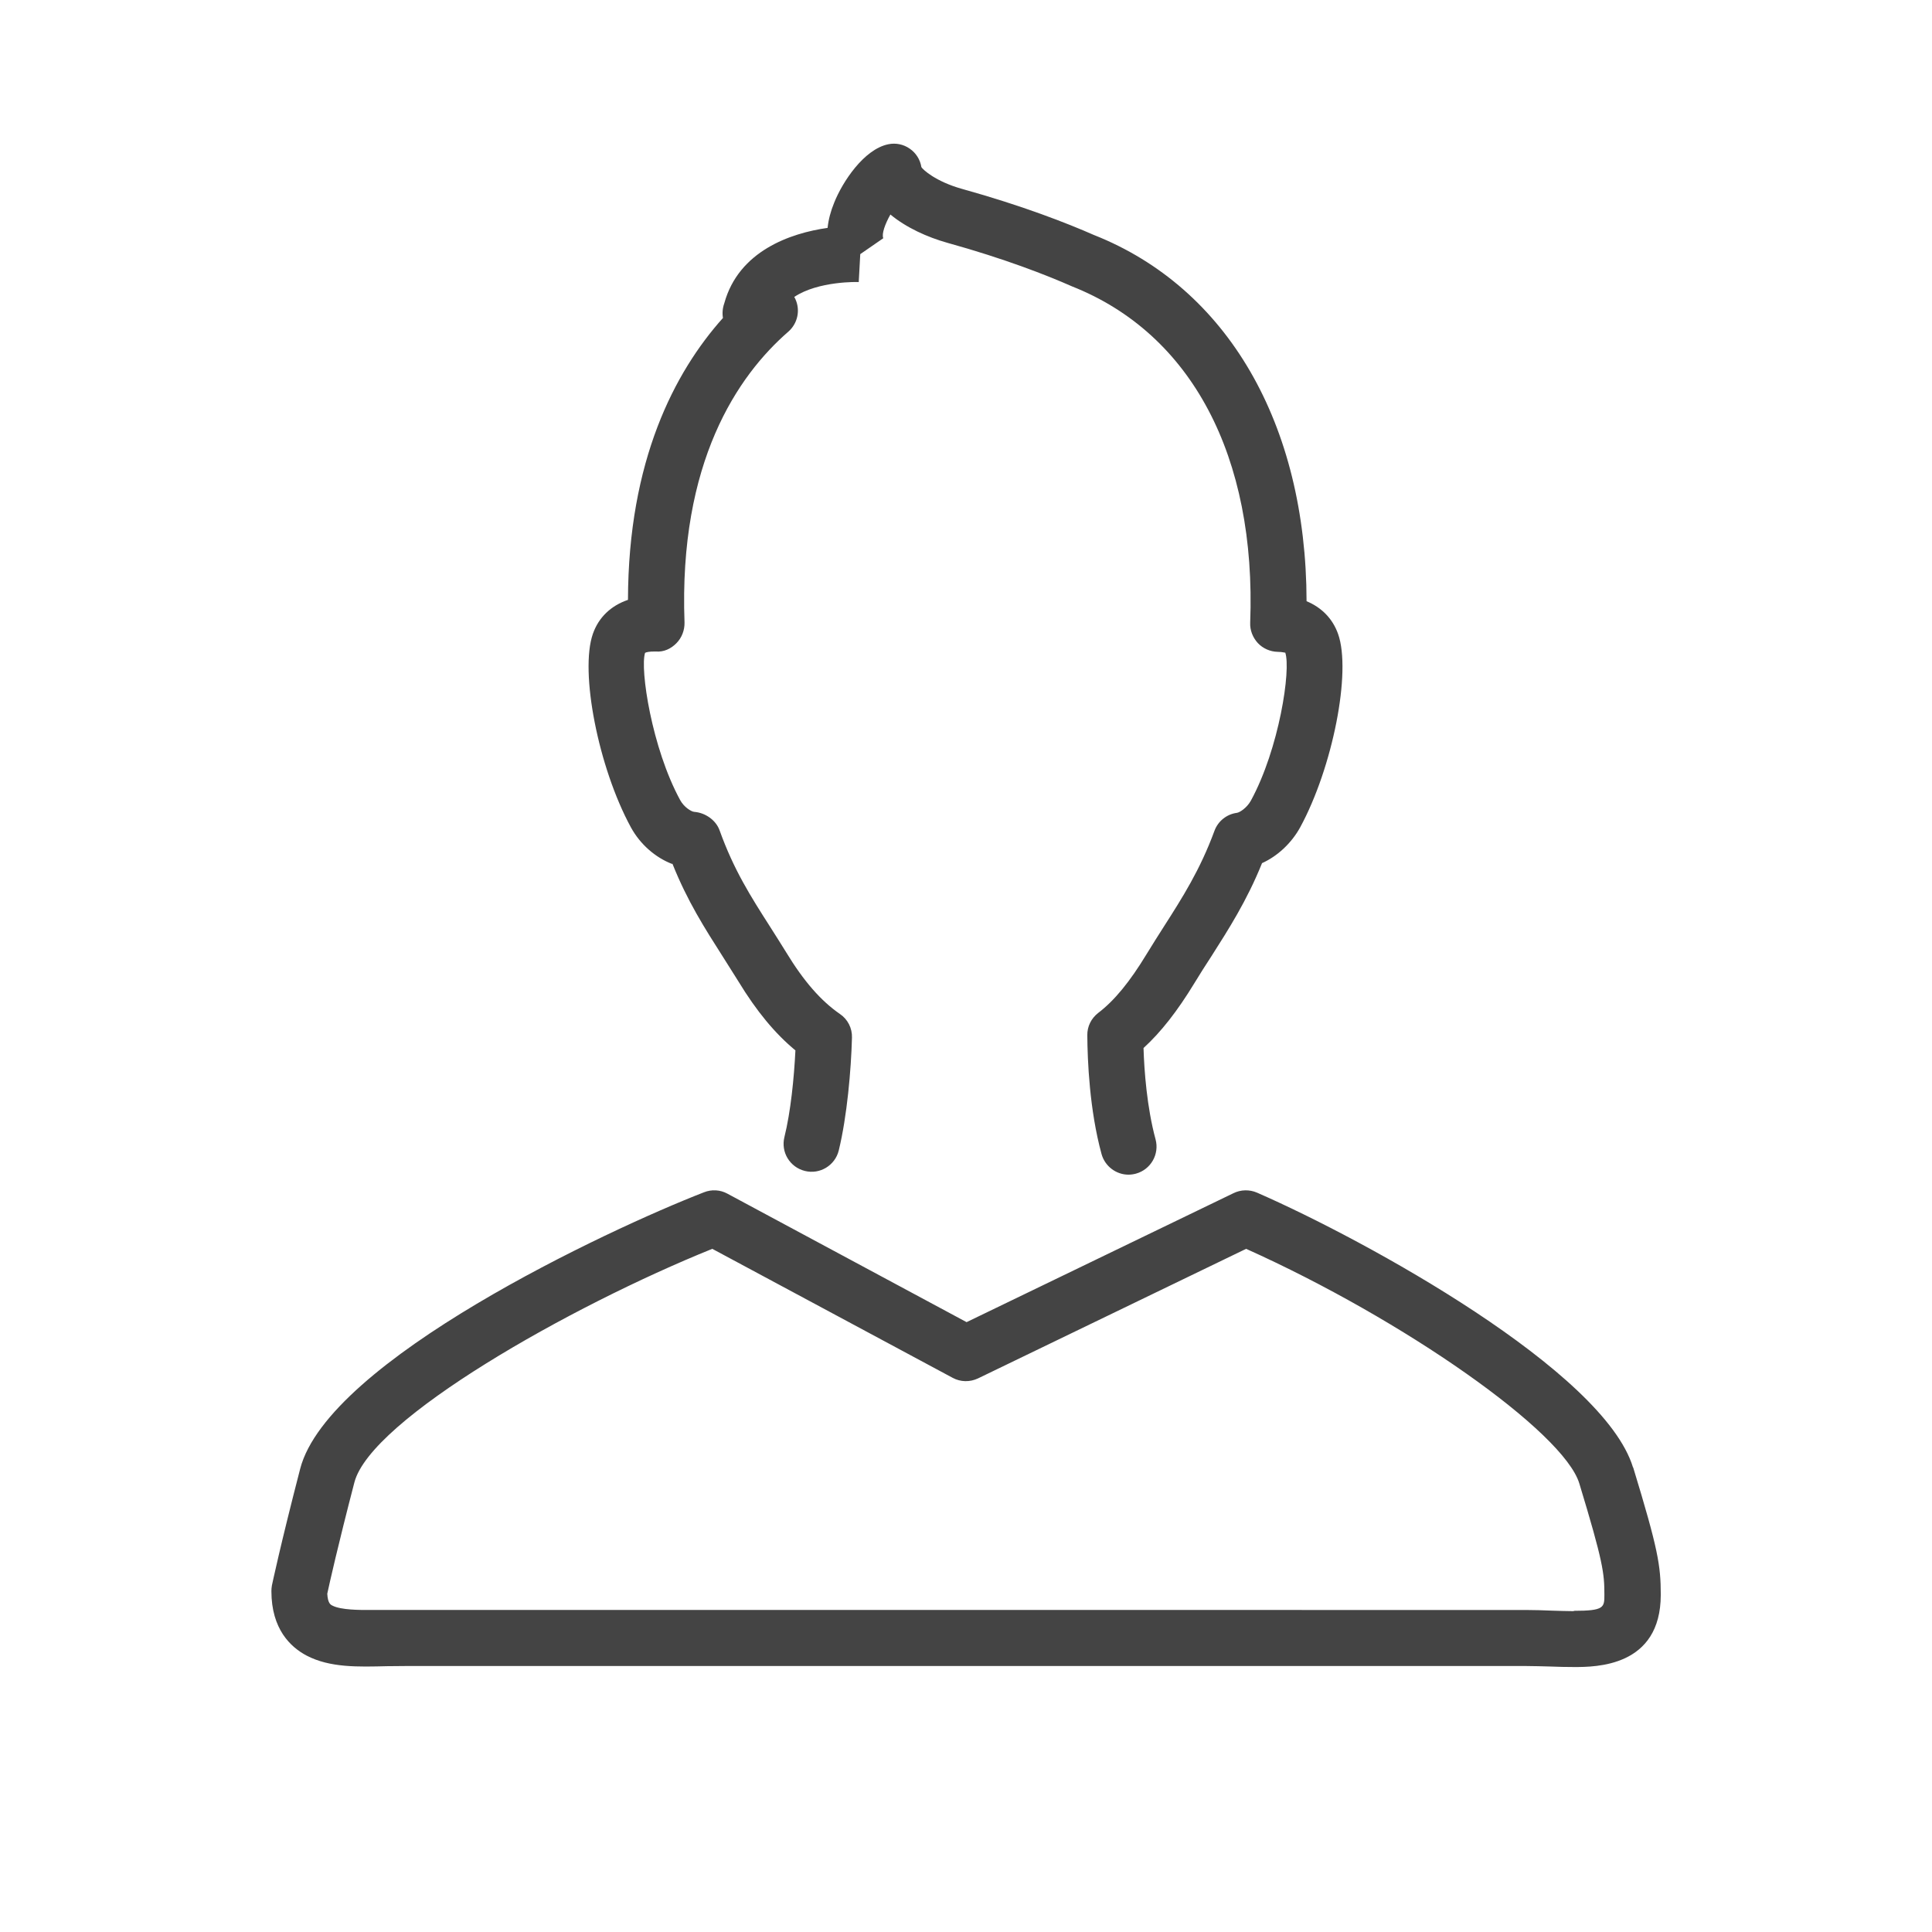
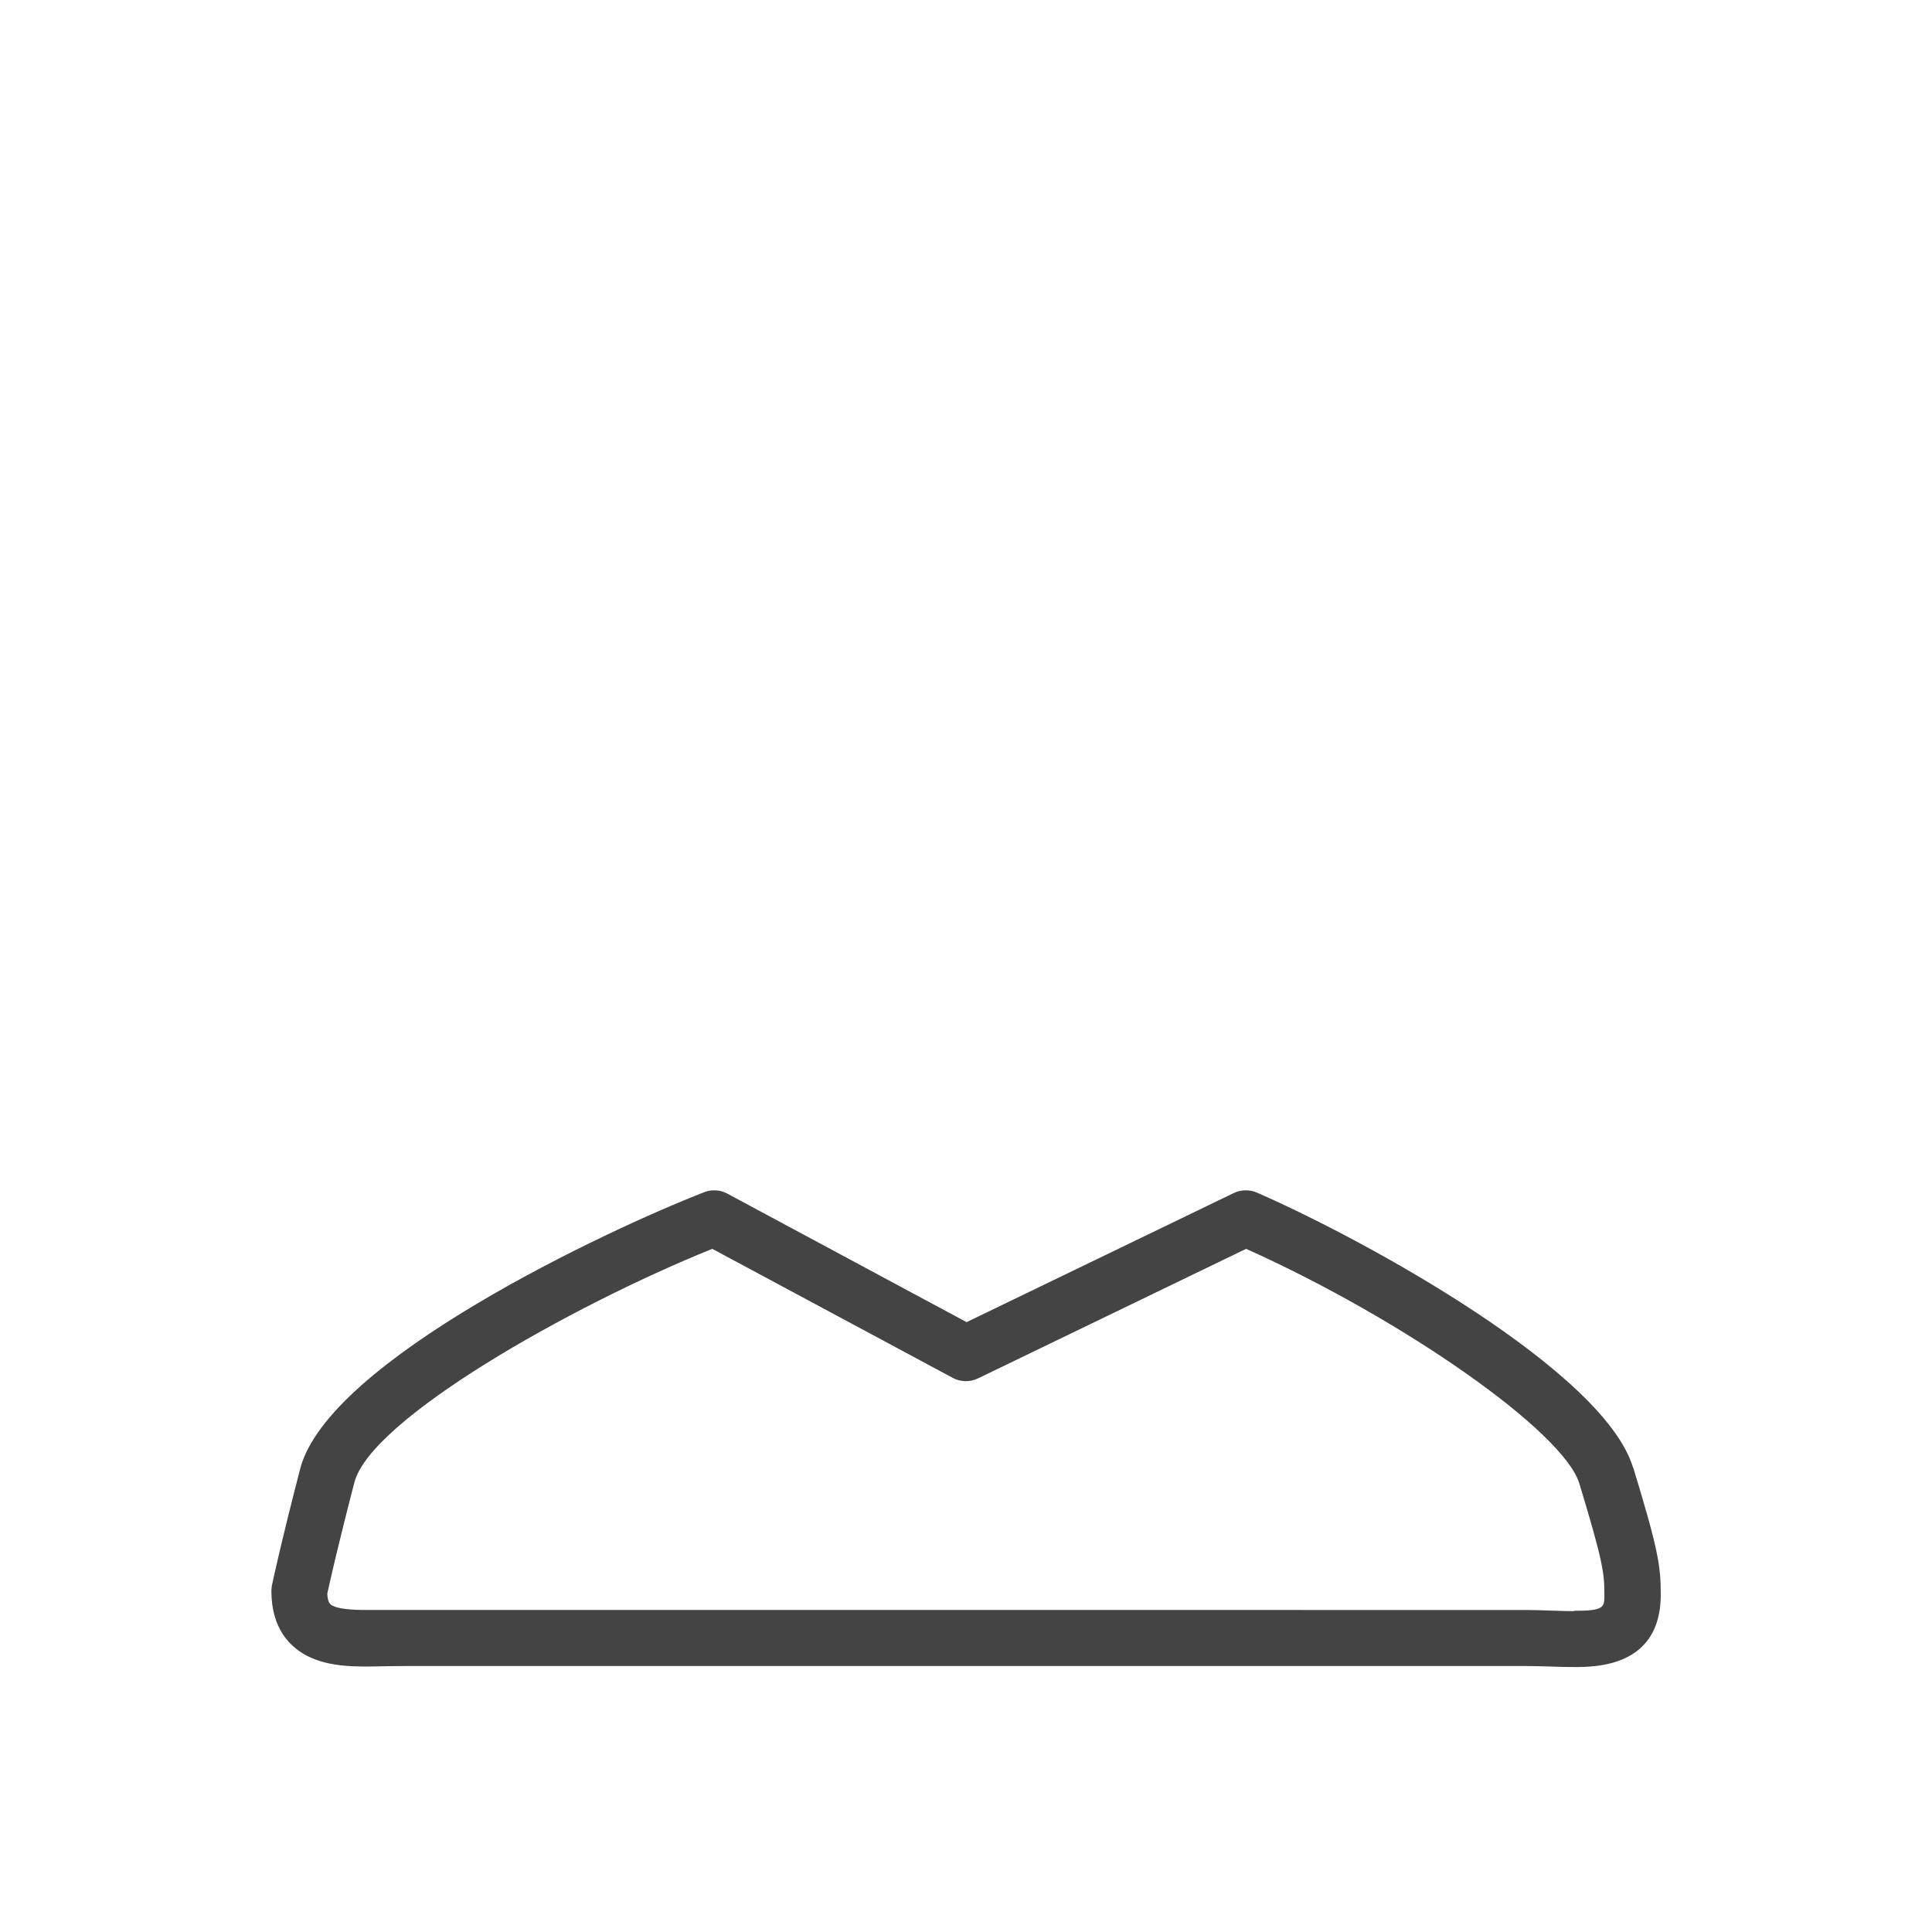
<svg xmlns="http://www.w3.org/2000/svg" id="Layer_2" viewBox="0 0 114.11 114.11">
  <defs>
    <style>.cls-1{fill:none;}.cls-2{fill:#444;}</style>
  </defs>
  <g id="Layer_1-2">
    <path class="cls-2" d="M96.45,86.67c-1.73-5.69-15.71-13.39-22.21-16.23-.44-.19-.95-.18-1.38.03l-15.77,7.62-14.13-7.59c-.42-.23-.93-.26-1.38-.08-5.66,2.2-22.19,9.93-23.85,16.33-1.18,4.56-1.65,6.8-1.67,6.89-.02.11-.03.23-.03.34,0,2.24,1.13,3.3,2.07,3.8,1.39.73,3.06.67,4.78.63.37,0,.75-.01,1.13-.01h66.1c.5,0,.99.02,1.46.03.48.02.95.03,1.4.03,1.27,0,5.12,0,5.12-4.27,0-1.73-.16-2.7-1.63-7.52ZM92.96,95.16c-.41,0-.84-.02-1.28-.03-.51-.02-1.04-.04-1.58-.04H24.01c-.4,0-.8,0-1.19,0-.35,0-.7,0-1.04,0h-.01c-.46,0-1.63.01-2.14-.26-.1-.05-.27-.13-.3-.7.13-.61.62-2.8,1.6-6.57.96-3.73,12.72-10.4,21.14-13.8l14.2,7.62c.46.25,1.02.26,1.5.03l15.83-7.65c9.31,4.18,18.76,10.81,19.68,13.86,1.41,4.64,1.48,5.31,1.48,6.56,0,.76,0,.96-1.81.96Z" />
-     <path class="cls-2" d="M39.71,51c.89,2.23,1.91,3.82,2.98,5.5.3.47.61.96.92,1.46,1.07,1.76,2.16,3.08,3.37,4.08-.08,1.63-.28,3.63-.65,5.12-.22.89.32,1.78,1.21,2,.88.22,1.78-.32,2-1.21.49-2.01.73-4.76.78-6.66.02-.56-.25-1.09-.71-1.4-1.13-.78-2.14-1.94-3.18-3.65-.32-.52-.64-1.02-.95-1.51-1.15-1.8-2.14-3.35-2.98-5.69-.22-.61-.85-1.04-1.5-1.09-.16-.01-.6-.27-.83-.7-1.67-3.06-2.38-7.74-2.07-8.69.04-.03.23-.09.63-.08.47.04.9-.16,1.22-.49.32-.32.49-.77.48-1.22-.35-9.48,3.14-14.58,6.13-17.18.55-.48.72-1.26.42-1.92-.02-.04-.04-.09-.07-.13,1.41-.95,3.78-.89,3.81-.88l.09-1.65,1.36-.94c-.11-.25.11-.85.42-1.4.94.78,2.19,1.34,3.36,1.67,3.39.94,5.86,1.91,7.38,2.58,7.04,2.79,10.88,10.03,10.51,19.86-.02.44.15.87.45,1.2.3.32.73.51,1.17.52.31,0,.46.07.45.04.35,1.01-.36,5.69-2.03,8.75-.24.43-.66.7-.83.72-.6.08-1.11.49-1.32,1.06-.85,2.31-1.89,3.94-2.99,5.66-.33.52-.67,1.05-1.01,1.61-1,1.65-1.91,2.76-2.87,3.49-.41.32-.65.8-.64,1.32.01,1.5.13,4.41.84,7.01.2.73.87,1.22,1.59,1.22.14,0,.29-.02.44-.06.88-.24,1.4-1.15,1.16-2.03-.51-1.88-.67-4.06-.71-5.39,1.03-.94,2-2.18,3.01-3.84.33-.54.65-1.05.98-1.55,1.03-1.62,2.1-3.28,3.01-5.53.91-.41,1.73-1.17,2.25-2.11,1.92-3.53,3.04-9.19,2.24-11.43-.32-.9-.97-1.56-1.86-1.93-.02-10.47-4.67-18.51-12.56-21.63-1.57-.69-4.19-1.72-7.78-2.72-1.58-.44-2.33-1.15-2.41-1.29-.07-.44-.32-.84-.69-1.09-.37-.26-.83-.35-1.26-.26-1.44.29-2.71,2.22-3.2,3.45-.21.51-.34,1.01-.39,1.49-2.19.31-5.25,1.36-6.1,4.45-.1.28-.13.58-.08.87-2.86,3.2-5.59,8.42-5.61,16.65-1,.34-1.73,1.03-2.07,2-.79,2.24.32,7.9,2.24,11.43.55,1.01,1.45,1.79,2.44,2.17Z" />
    <rect class="cls-1" width="114.11" height="114.11" />
  </g>
</svg>